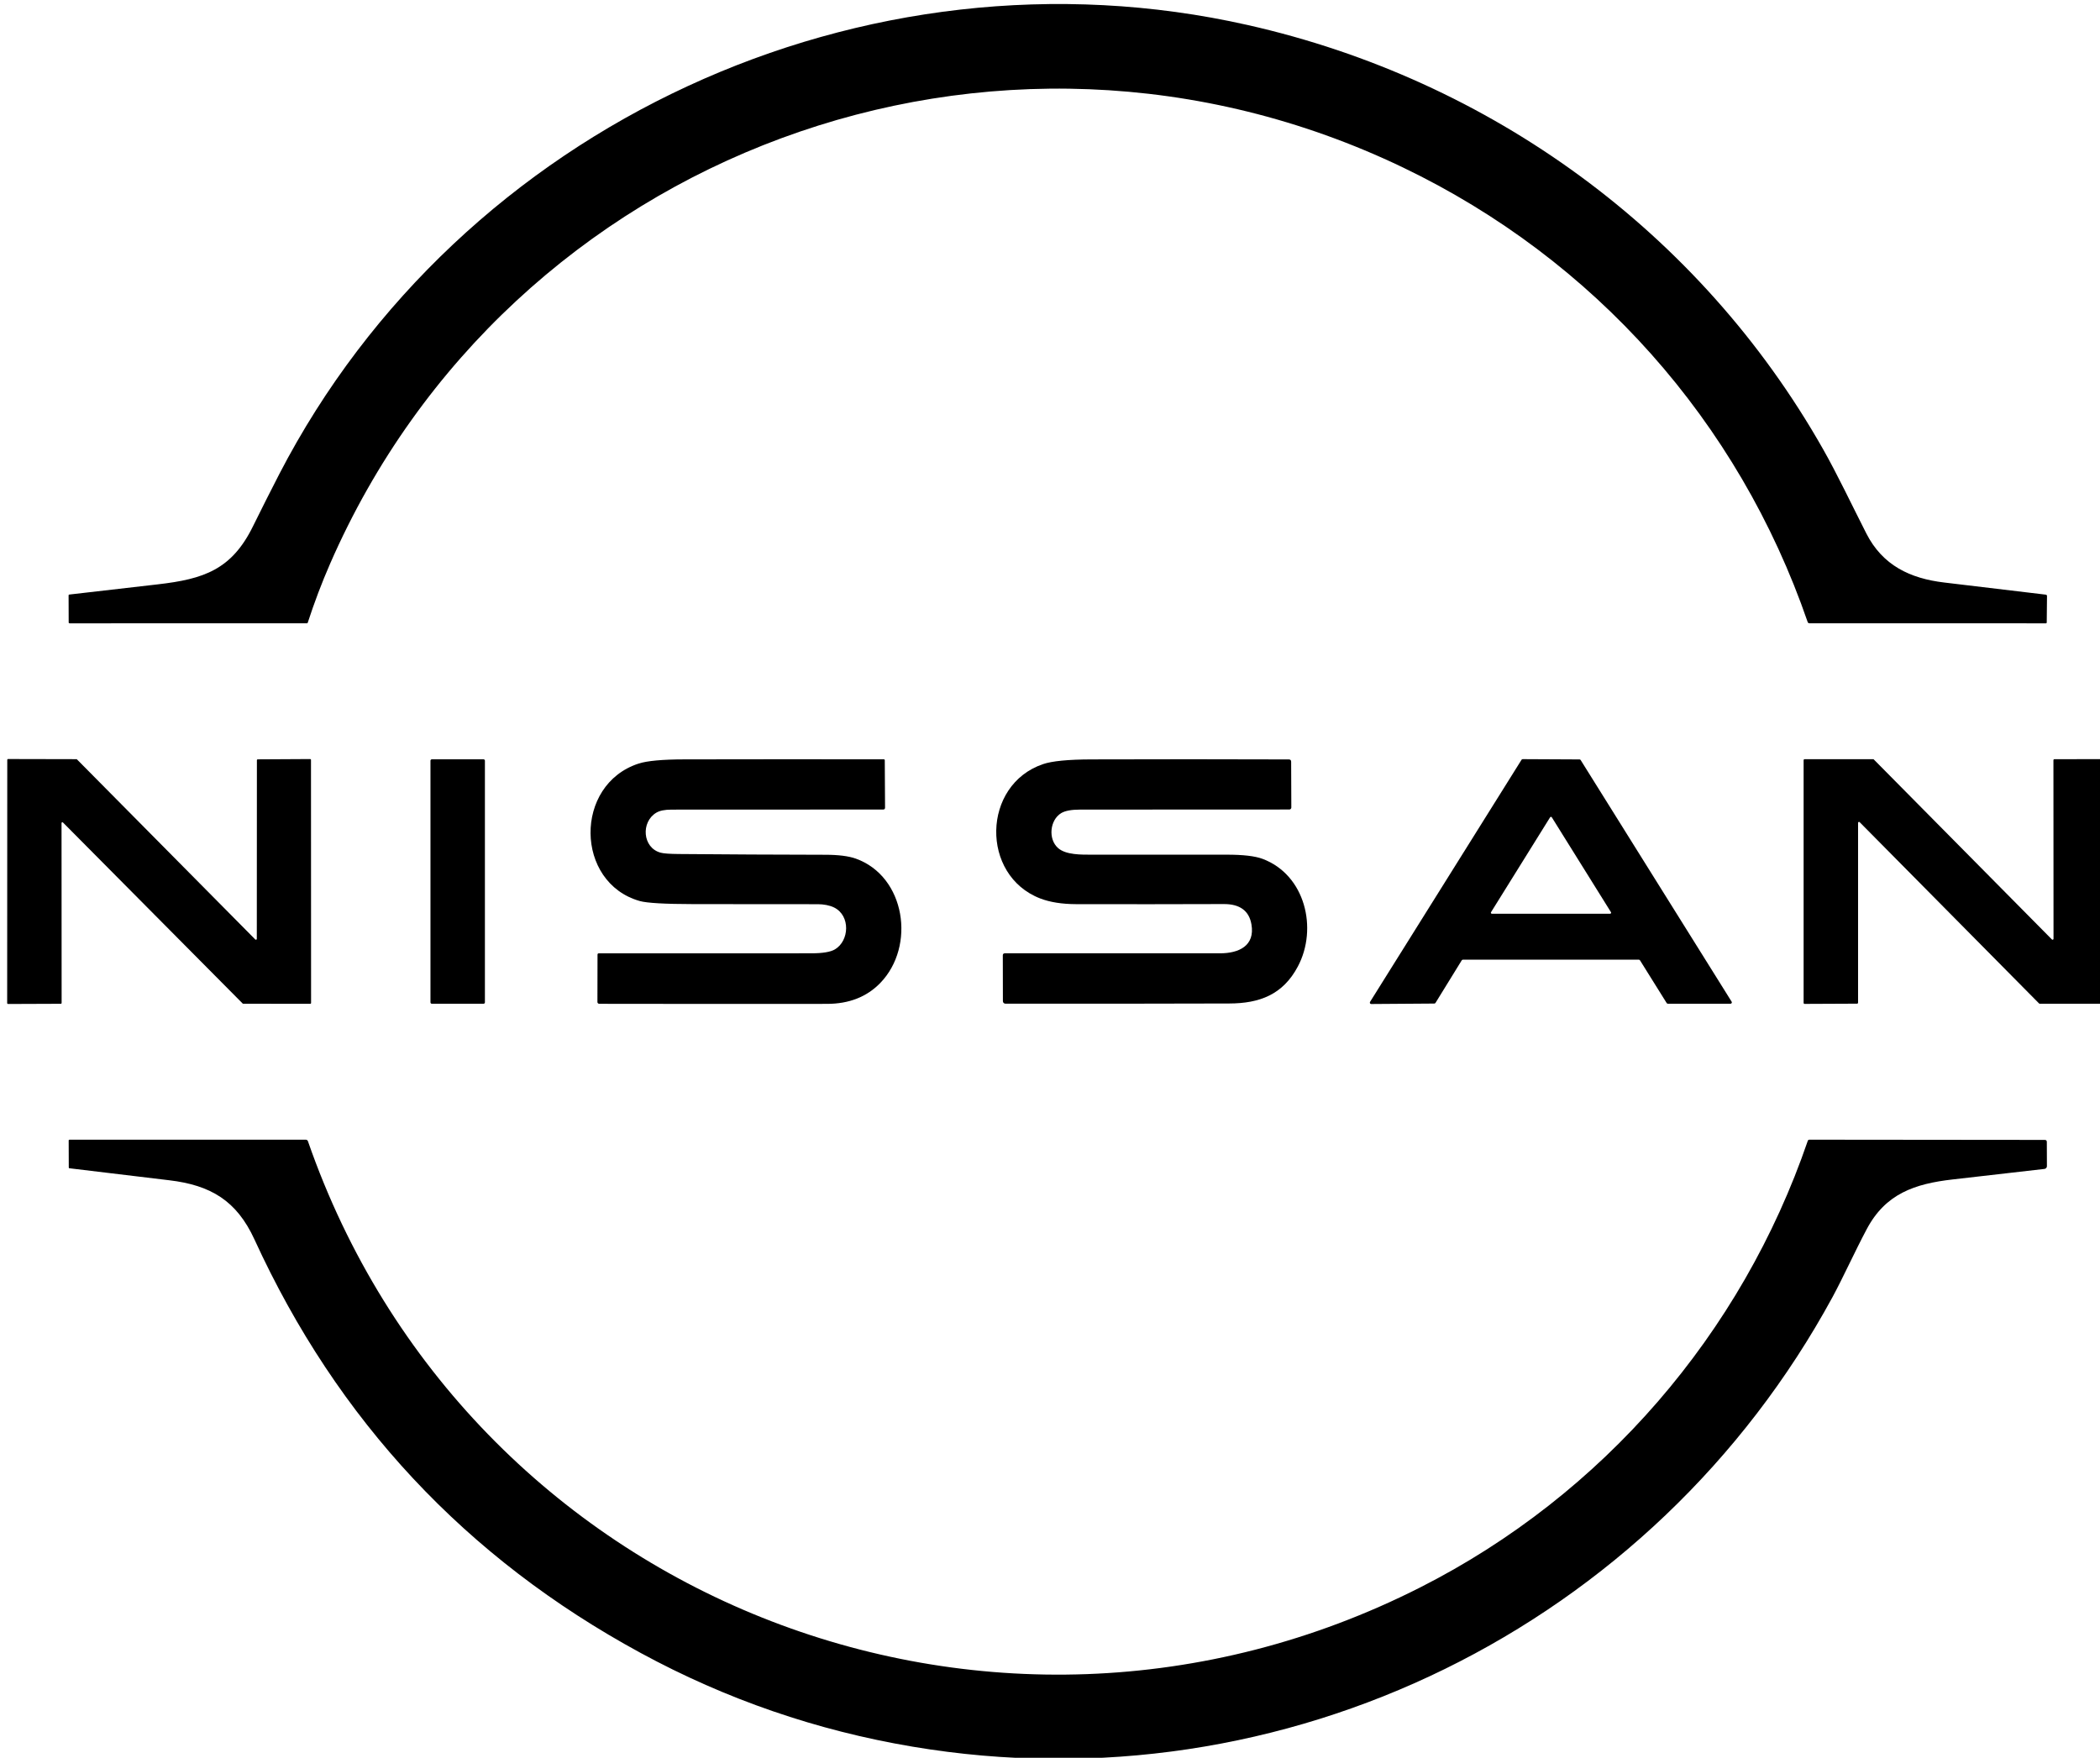
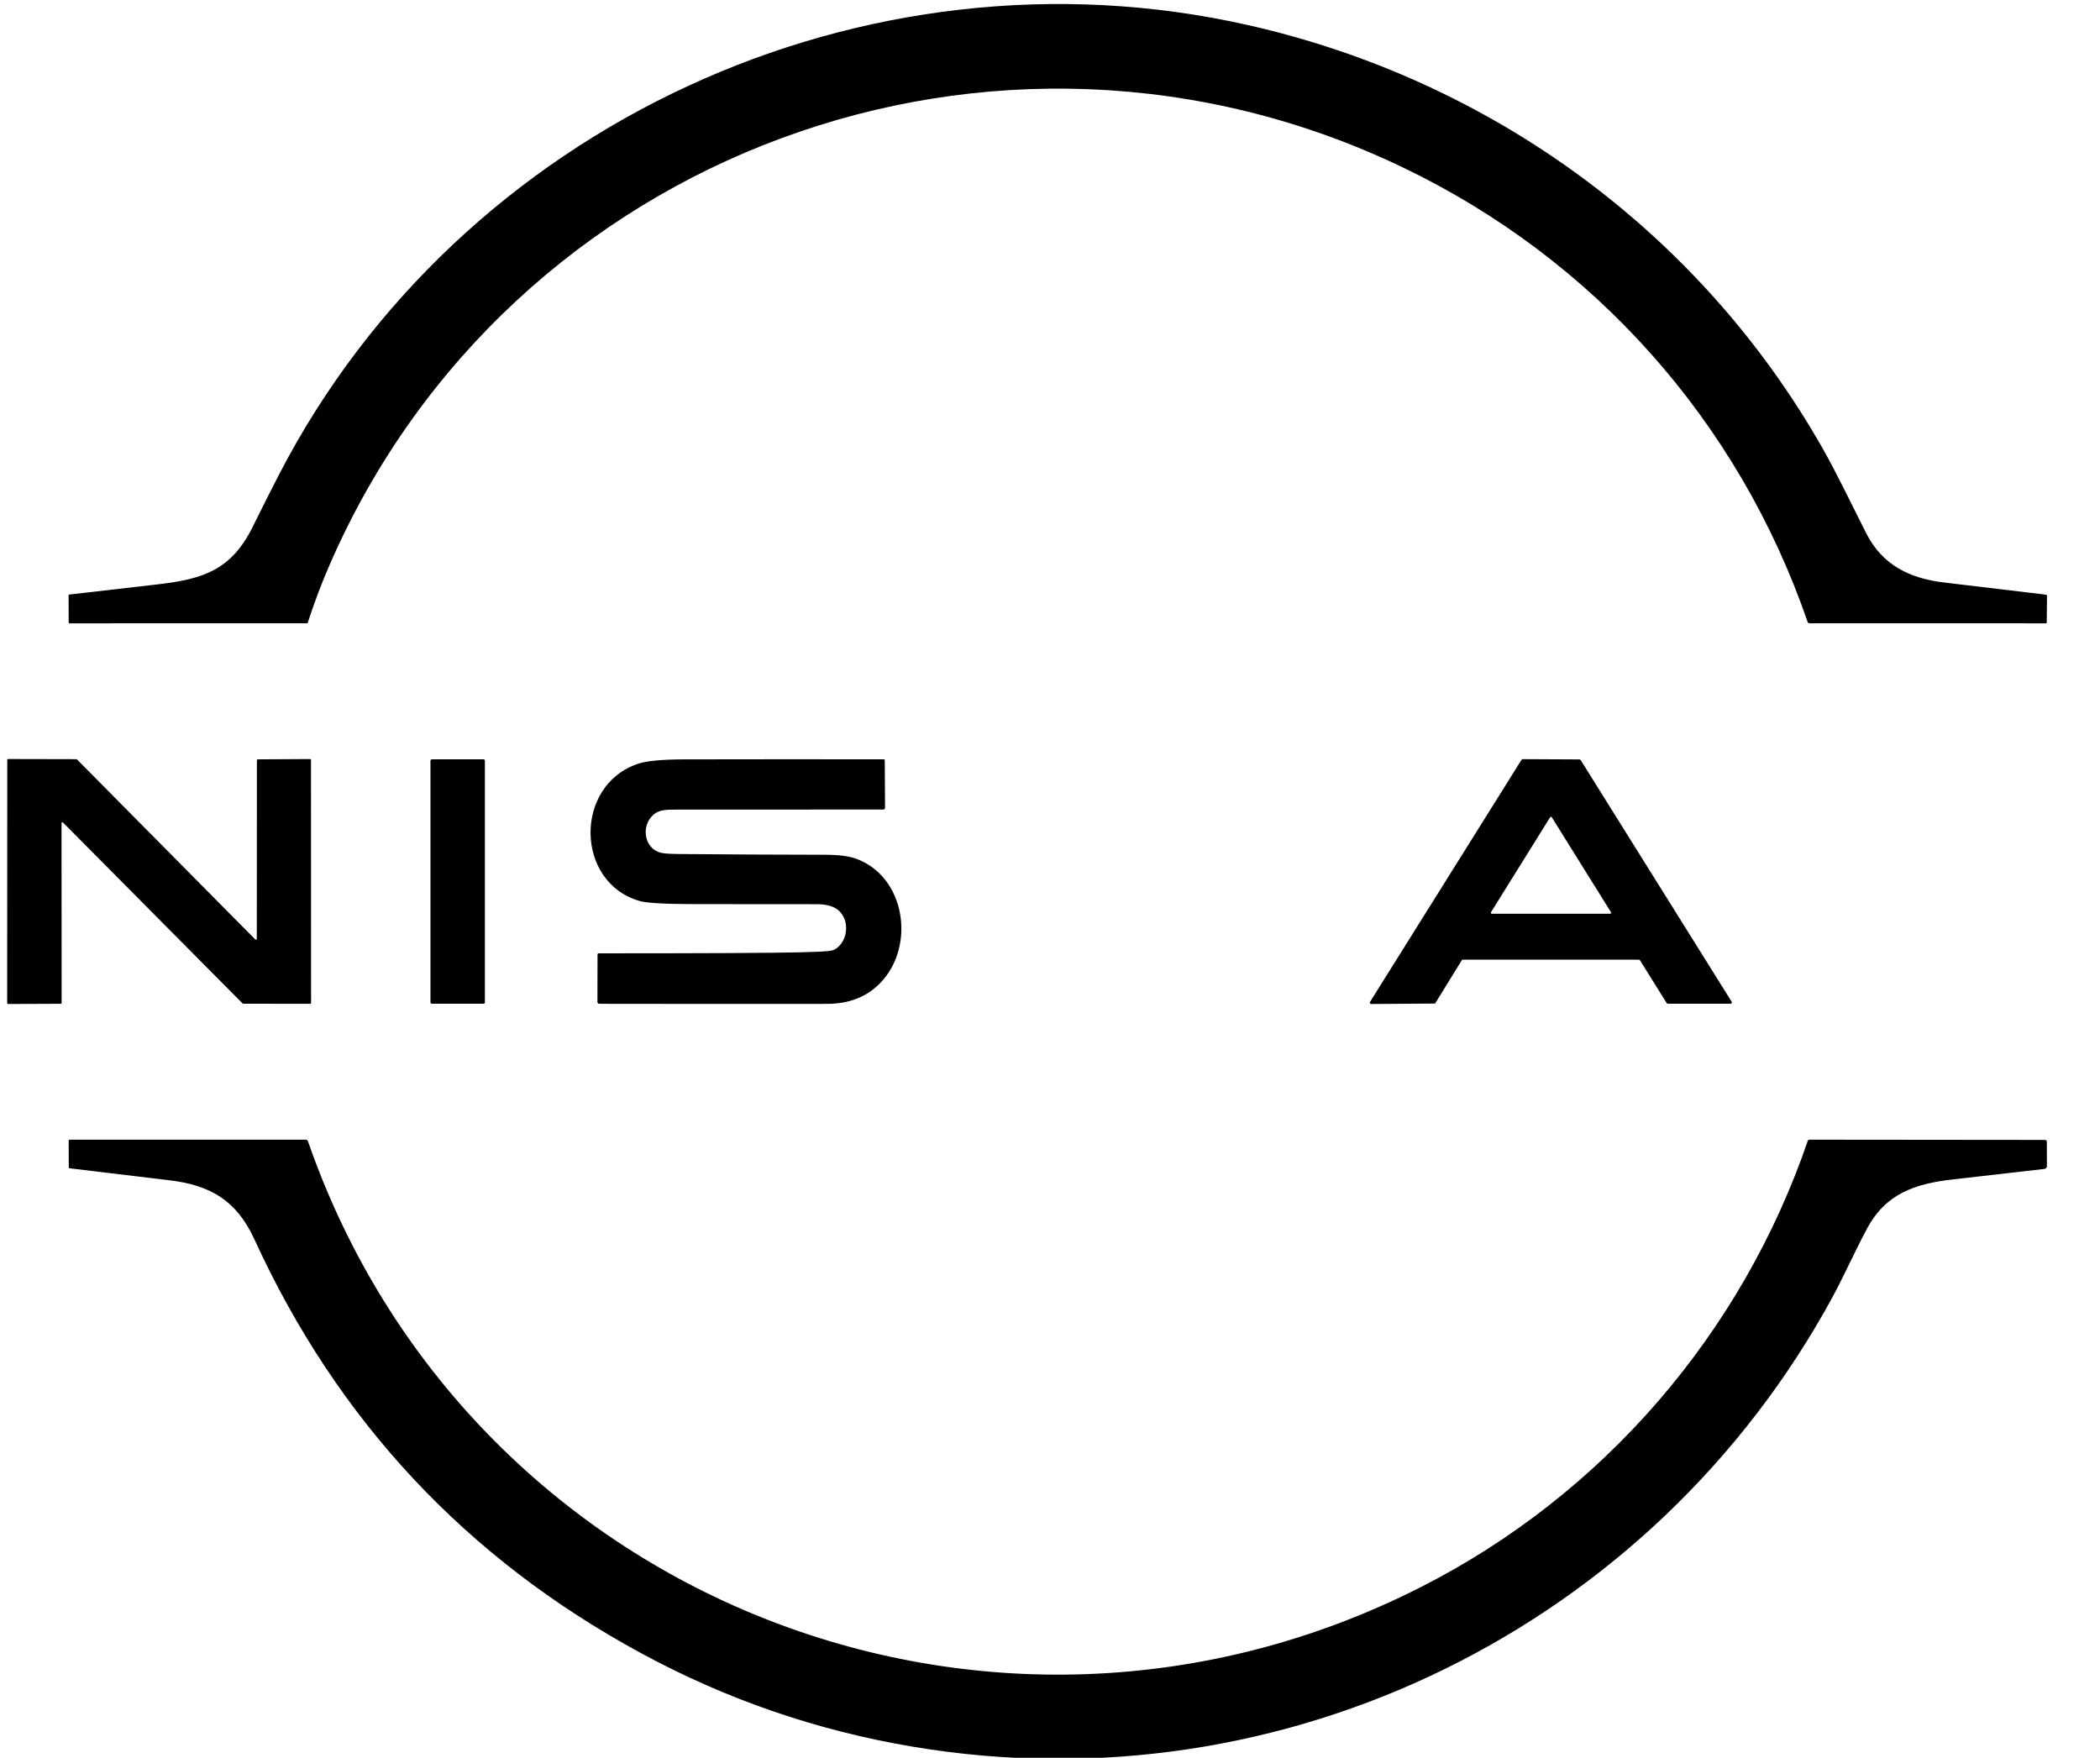
<svg xmlns="http://www.w3.org/2000/svg" width="100%" height="100%" viewBox="0 0 399 334" version="1.1" xml:space="preserve" style="fill-rule:evenodd;clip-rule:evenodd;stroke-linejoin:round;stroke-miterlimit:2;">
  <g transform="matrix(2.083,0,0,2.083,-5053.87,2356.39)">
    <g transform="matrix(0.825,0,0,0.825,323.695,-1505.49)">
      <path d="M2703.66,472.143C2658.73,450.57 2604.89,470.477 2585.04,515.964C2584.12,518.067 2583.3,520.239 2582.57,522.482C2582.56,522.519 2582.53,522.545 2582.49,522.545L2556.24,522.548C2556.19,522.548 2556.14,522.507 2556.14,522.456L2556.13,519.448C2556.13,519.4 2556.16,519.372 2556.21,519.366C2559.48,518.991 2562.74,518.616 2565.99,518.239C2571.06,517.656 2574.16,516.624 2576.52,511.811C2577.47,509.882 2578.44,507.963 2579.42,506.055C2599.44,467.399 2644.16,446.845 2686.49,456.392C2713.33,462.44 2736.49,479.276 2750.09,503.254C2751.66,506.014 2753.3,509.482 2754.89,512.604C2756.69,516.148 2759.74,517.589 2763.51,518.036C2767.24,518.476 2770.99,518.924 2774.74,519.378C2774.82,519.388 2774.87,519.453 2774.87,519.528L2774.84,522.466C2774.84,522.511 2774.8,522.548 2774.76,522.548L2748.6,522.542C2748.51,522.542 2748.44,522.497 2748.41,522.409C2740.77,500.223 2724.8,482.29 2703.66,472.143Z" style="fill-rule:nonzero;" />
      <path d="M2555.27,564.615L2549.44,564.637C2549.39,564.637 2549.34,564.595 2549.34,564.542L2549.35,537.648C2549.35,537.596 2549.39,537.553 2549.44,537.553L2556.99,537.569C2557.02,537.569 2557.04,537.579 2557.06,537.597L2576.77,557.504C2576.81,557.541 2576.87,557.541 2576.91,557.503C2576.93,557.486 2576.94,557.462 2576.94,557.438L2576.95,537.683C2576.95,537.63 2576.99,537.588 2577.04,537.588L2582.84,537.556C2582.89,537.556 2582.93,537.599 2582.93,537.651L2582.94,564.523C2582.94,564.576 2582.9,564.618 2582.84,564.618L2575.43,564.609C2575.41,564.608 2575.38,564.598 2575.37,564.58L2555.51,544.572C2555.47,544.535 2555.41,544.535 2555.37,544.573C2555.36,544.59 2555.35,544.614 2555.35,544.638L2555.36,564.52C2555.36,564.572 2555.32,564.615 2555.27,564.615Z" style="fill-rule:nonzero;" />
      <path d="M2596.29,537.585L2602.01,537.585C2602.09,537.585 2602.16,537.653 2602.16,537.737L2602.16,564.459C2602.16,564.544 2602.09,564.612 2602.01,564.612L2596.29,564.612C2596.21,564.612 2596.14,564.544 2596.14,564.459L2596.14,537.737C2596.14,537.653 2596.21,537.585 2596.29,537.585Z" style="fill-rule:nonzero;" />
-       <path d="M2640.77,553.97C2640.28,553.725 2639.59,553.605 2638.99,553.605C2634.39,553.607 2629.8,553.604 2625.22,553.595C2622.04,553.589 2620.07,553.475 2619.28,553.253C2612.11,551.222 2611.98,540.38 2619.16,538.054C2620.1,537.75 2621.79,537.595 2624.23,537.591C2631.58,537.576 2638.93,537.574 2646.27,537.585C2646.32,537.585 2646.37,537.63 2646.37,537.686L2646.4,542.928C2646.4,543.068 2646.33,543.137 2646.19,543.137C2638.4,543.133 2630.6,543.136 2622.79,543.147C2622.04,543.147 2621.49,543.26 2621.11,543.486C2619.39,544.508 2619.57,547.367 2621.59,547.909C2621.92,547.998 2622.59,548.047 2623.58,548.055C2628.98,548.102 2634.39,548.129 2639.8,548.138C2641.25,548.14 2642.38,548.283 2643.17,548.566C2648.67,550.537 2649.81,558.256 2645.87,562.318C2644.38,563.851 2642.42,564.62 2640,564.625C2631.6,564.635 2623.2,564.633 2614.8,564.618C2614.69,564.616 2614.6,564.53 2614.6,564.425L2614.61,559.183C2614.61,559.086 2614.66,559.037 2614.76,559.037C2622.59,559.029 2630.42,559.027 2638.25,559.034C2639.5,559.034 2640.37,558.889 2640.86,558.599C2642.45,557.66 2642.6,554.88 2640.77,553.97Z" style="fill-rule:nonzero;" />
-       <path d="M2775.69,537.572L2781.47,537.563C2781.53,537.563 2781.58,537.611 2781.58,537.67L2781.58,564.501C2781.58,564.56 2781.53,564.609 2781.47,564.609L2774.07,564.609C2774.04,564.609 2774.01,564.597 2773.99,564.577L2754.16,544.537C2754.12,544.495 2754.05,544.495 2754.01,544.537C2753.99,544.557 2753.98,544.584 2753.98,544.613L2753.98,564.494C2753.98,564.554 2753.93,564.602 2753.88,564.602L2748.07,564.628C2748.01,564.628 2747.96,564.579 2747.96,564.52L2747.96,537.68C2747.96,537.62 2748.01,537.572 2748.07,537.572L2755.65,537.569C2755.67,537.569 2755.7,537.58 2755.72,537.601L2775.41,557.501C2775.45,557.543 2775.52,557.543 2775.56,557.501C2775.58,557.481 2775.59,557.454 2775.59,557.425L2775.58,537.68C2775.58,537.62 2775.63,537.572 2775.69,537.572Z" style="fill-rule:nonzero;" />
-       <path d="M2663.56,552.97C2656.93,550.416 2657.11,540.402 2663.87,538.115C2664.86,537.776 2666.64,537.603 2669.18,537.594C2676.5,537.571 2683.79,537.572 2691.05,537.597C2691.21,537.6 2691.3,537.683 2691.3,537.848L2691.32,542.915C2691.32,543.036 2691.22,543.134 2691.1,543.134C2683.4,543.134 2675.69,543.137 2667.97,543.144C2667.01,543.144 2666.31,543.273 2665.88,543.531C2664.62,544.289 2664.4,546.412 2665.54,547.405C2666.41,548.163 2668.11,548.128 2669.27,548.128L2684.15,548.128C2685.98,548.126 2687.3,548.28 2688.13,548.588C2692.86,550.349 2694.27,556.302 2692.04,560.493C2690.39,563.606 2687.81,564.574 2684.45,564.583C2676.17,564.607 2667.92,564.614 2659.71,564.605C2659.56,564.605 2659.43,564.482 2659.43,564.329L2659.42,559.262C2659.42,559.11 2659.5,559.034 2659.65,559.034C2667.6,559.036 2675.54,559.036 2683.45,559.034C2685.53,559.031 2687.32,558.199 2686.91,555.835C2686.65,554.331 2685.63,553.583 2683.86,553.589C2678.42,553.608 2672.97,553.611 2667.52,553.599C2665.96,553.594 2664.64,553.385 2663.56,552.97Z" style="fill-rule:nonzero;" />
+       <path d="M2640.77,553.97C2640.28,553.725 2639.59,553.605 2638.99,553.605C2634.39,553.607 2629.8,553.604 2625.22,553.595C2622.04,553.589 2620.07,553.475 2619.28,553.253C2612.11,551.222 2611.98,540.38 2619.16,538.054C2620.1,537.75 2621.79,537.595 2624.23,537.591C2631.58,537.576 2638.93,537.574 2646.27,537.585C2646.32,537.585 2646.37,537.63 2646.37,537.686L2646.4,542.928C2646.4,543.068 2646.33,543.137 2646.19,543.137C2638.4,543.133 2630.6,543.136 2622.79,543.147C2622.04,543.147 2621.49,543.26 2621.11,543.486C2619.39,544.508 2619.57,547.367 2621.59,547.909C2621.92,547.998 2622.59,548.047 2623.58,548.055C2628.98,548.102 2634.39,548.129 2639.8,548.138C2641.25,548.14 2642.38,548.283 2643.17,548.566C2648.67,550.537 2649.81,558.256 2645.87,562.318C2644.38,563.851 2642.42,564.62 2640,564.625C2631.6,564.635 2623.2,564.633 2614.8,564.618C2614.69,564.616 2614.6,564.53 2614.6,564.425L2614.61,559.183C2614.61,559.086 2614.66,559.037 2614.76,559.037C2639.5,559.034 2640.37,558.889 2640.86,558.599C2642.45,557.66 2642.6,554.88 2640.77,553.97Z" style="fill-rule:nonzero;" />
      <path d="M2713.4,554.487C2713.37,554.538 2713.38,554.607 2713.43,554.641C2713.45,554.652 2713.47,554.659 2713.5,554.658L2726.56,554.658C2726.62,554.659 2726.67,554.611 2726.68,554.549C2726.68,554.527 2726.67,554.505 2726.66,554.487L2720.12,543.997C2720.09,543.945 2720.02,543.928 2719.97,543.959C2719.96,543.969 2719.94,543.982 2719.93,543.997L2713.4,554.487ZM2710.16,559.811L2707.26,564.517C2707.23,564.562 2707.18,564.59 2707.13,564.59L2700.15,564.64C2700.07,564.64 2700,564.572 2700,564.488C2700,564.46 2700.01,564.433 2700.02,564.409L2716.77,537.639C2716.8,537.593 2716.84,537.566 2716.9,537.566L2723.19,537.597C2723.24,537.598 2723.29,537.624 2723.31,537.667L2740,564.38C2740.05,564.452 2740.02,564.546 2739.95,564.59C2739.93,564.604 2739.9,564.612 2739.87,564.612L2732.95,564.609C2732.9,564.609 2732.85,564.581 2732.82,564.536L2729.87,559.811C2729.84,559.766 2729.79,559.738 2729.74,559.738L2710.29,559.738C2710.24,559.738 2710.19,559.766 2710.16,559.811Z" style="fill-rule:nonzero;" />
      <path d="M2619.39,636.399C2600.07,625.914 2585.84,610.672 2576.68,590.674C2574.71,586.378 2571.83,584.671 2567.26,584.129C2563.54,583.689 2559.86,583.246 2556.22,582.802C2556.17,582.798 2556.15,582.773 2556.15,582.726L2556.14,579.728C2556.14,579.68 2556.18,579.642 2556.23,579.642L2582.34,579.642C2582.47,579.642 2582.56,579.705 2582.6,579.832C2600.15,630.304 2657.91,653.318 2705.58,629.143C2725.78,618.904 2741.12,601.082 2748.42,579.769C2748.45,579.684 2748.51,579.642 2748.6,579.642L2774.62,579.667C2774.78,579.667 2774.85,579.744 2774.85,579.896L2774.86,582.574C2774.86,582.728 2774.74,582.858 2774.59,582.875C2771.05,583.283 2767.67,583.671 2764.46,584.036C2760.24,584.516 2757.01,585.613 2754.93,589.551C2753.62,592.016 2752.32,594.894 2751.17,597.02C2731.34,633.512 2690.57,653.679 2649.44,646.756C2638.84,644.973 2628.82,641.521 2619.39,636.399Z" style="fill-rule:nonzero;" />
    </g>
  </g>
</svg>